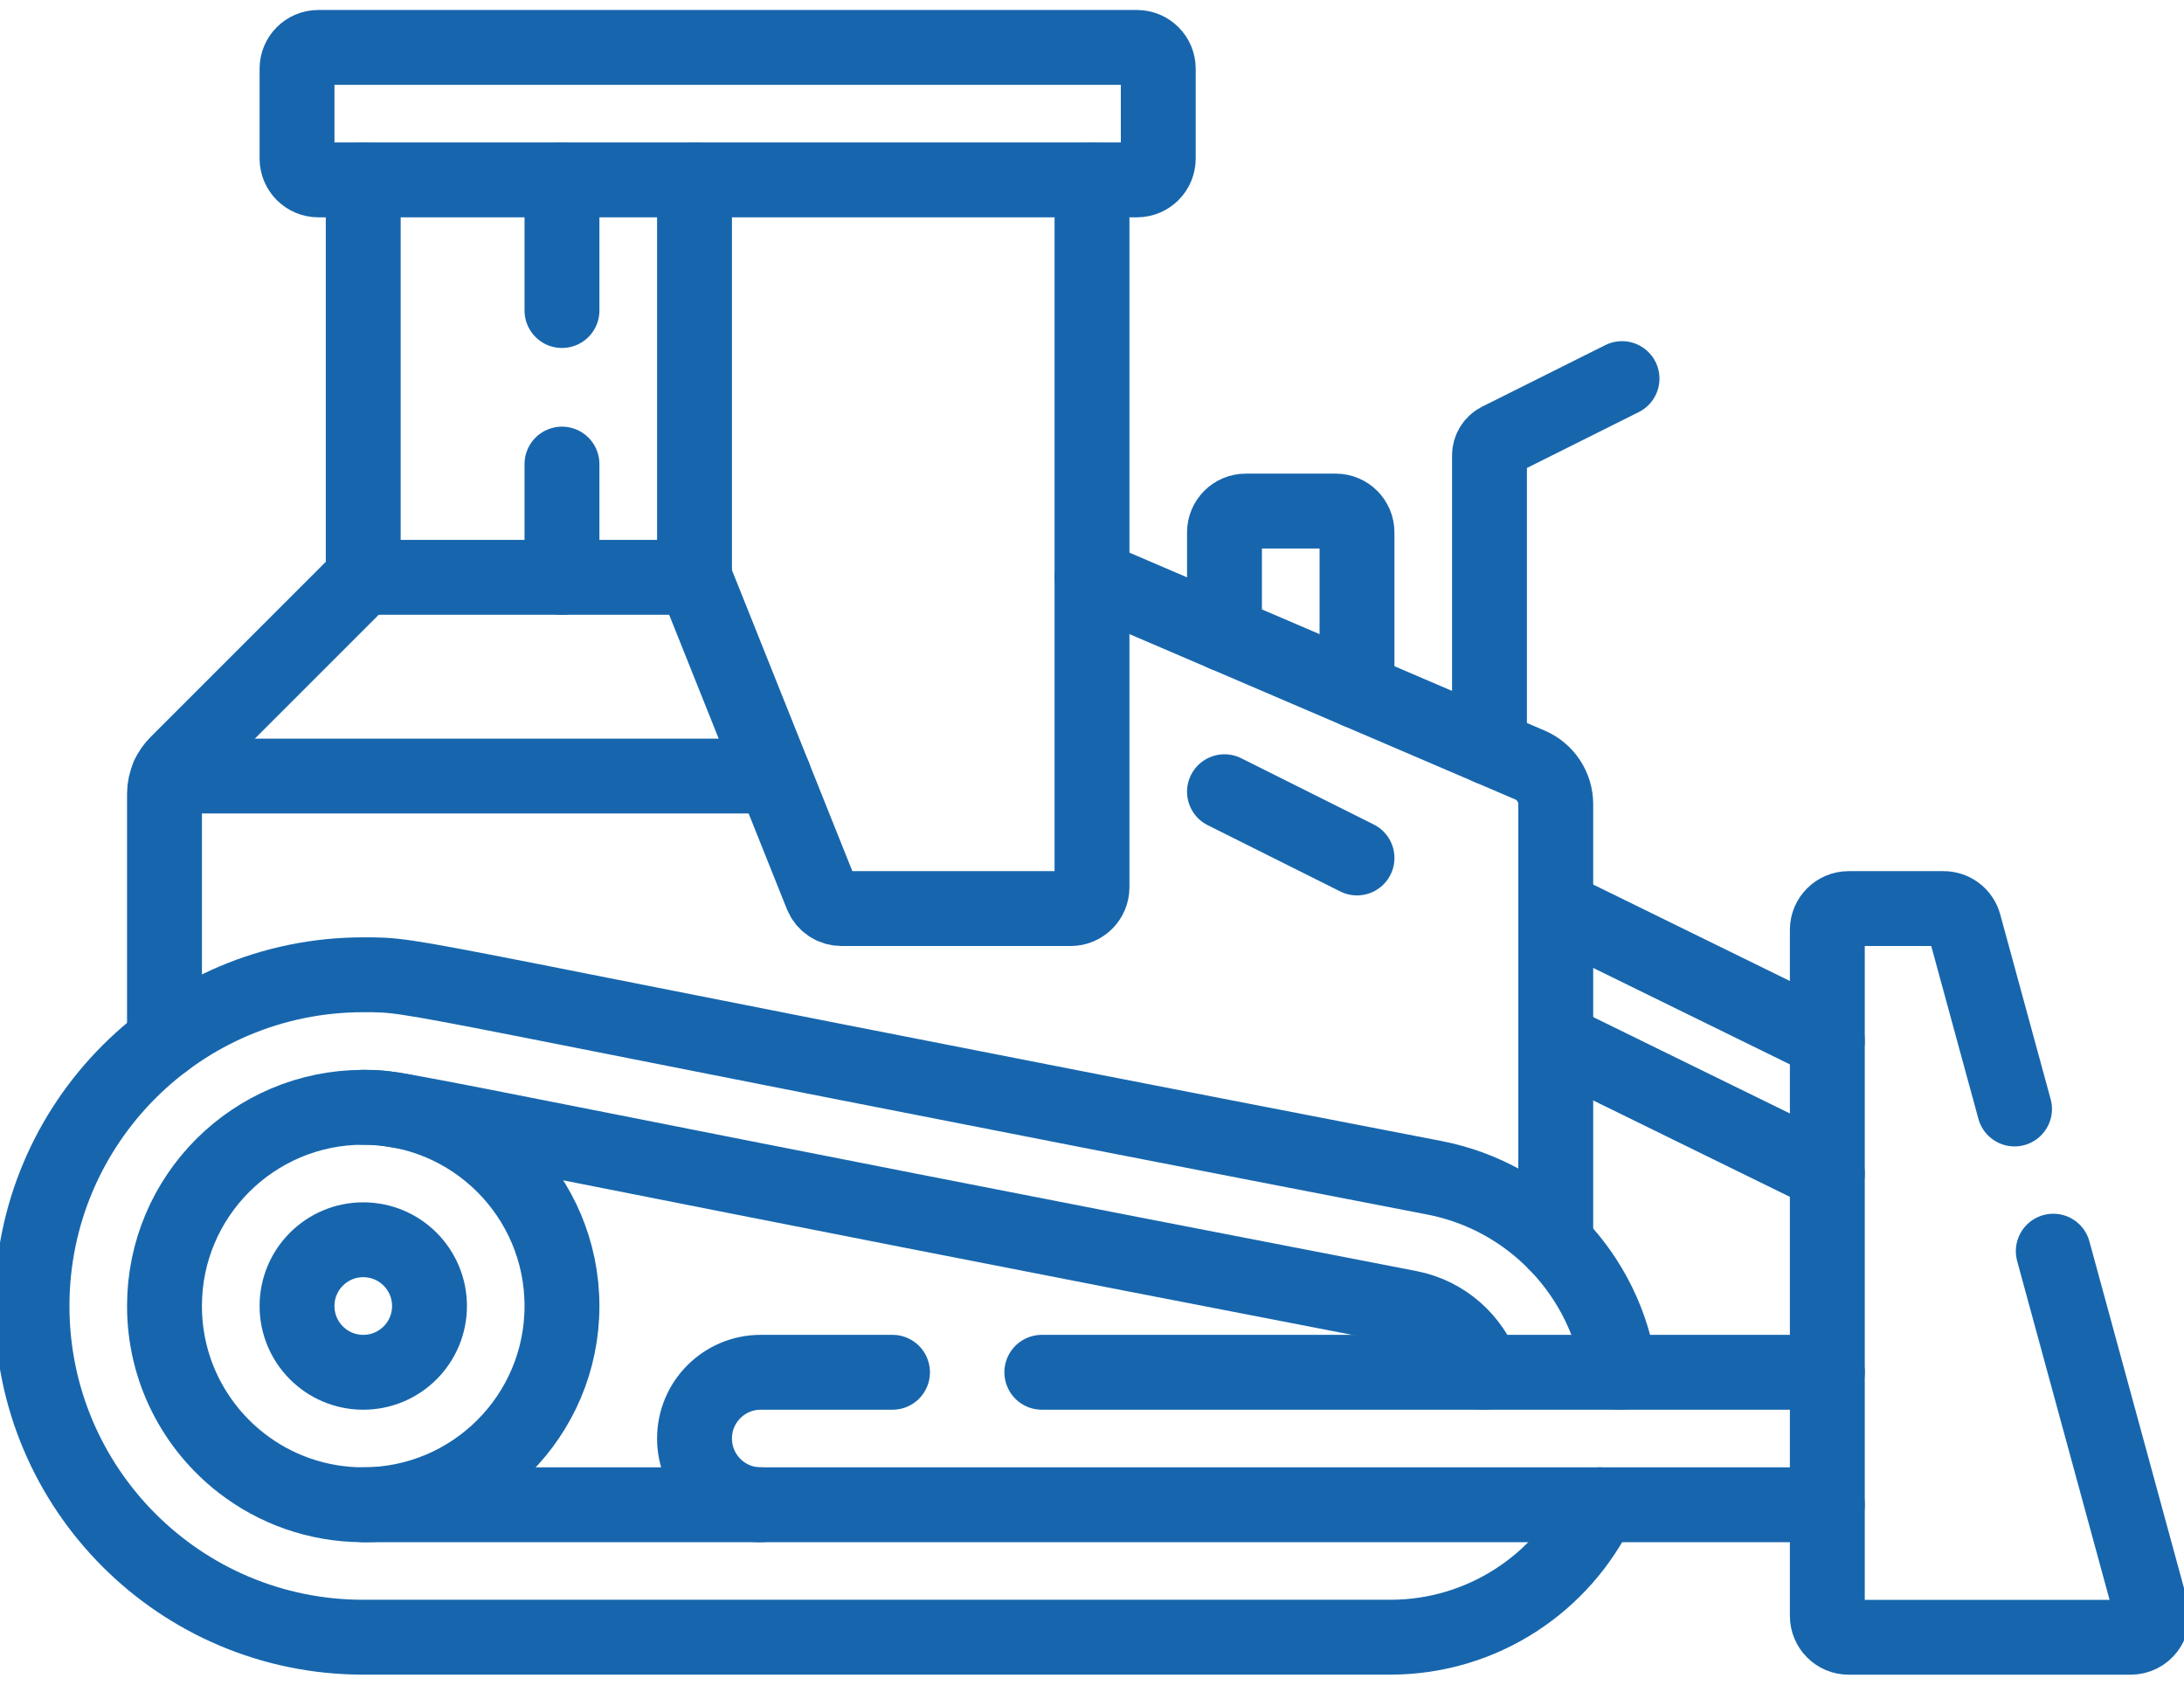
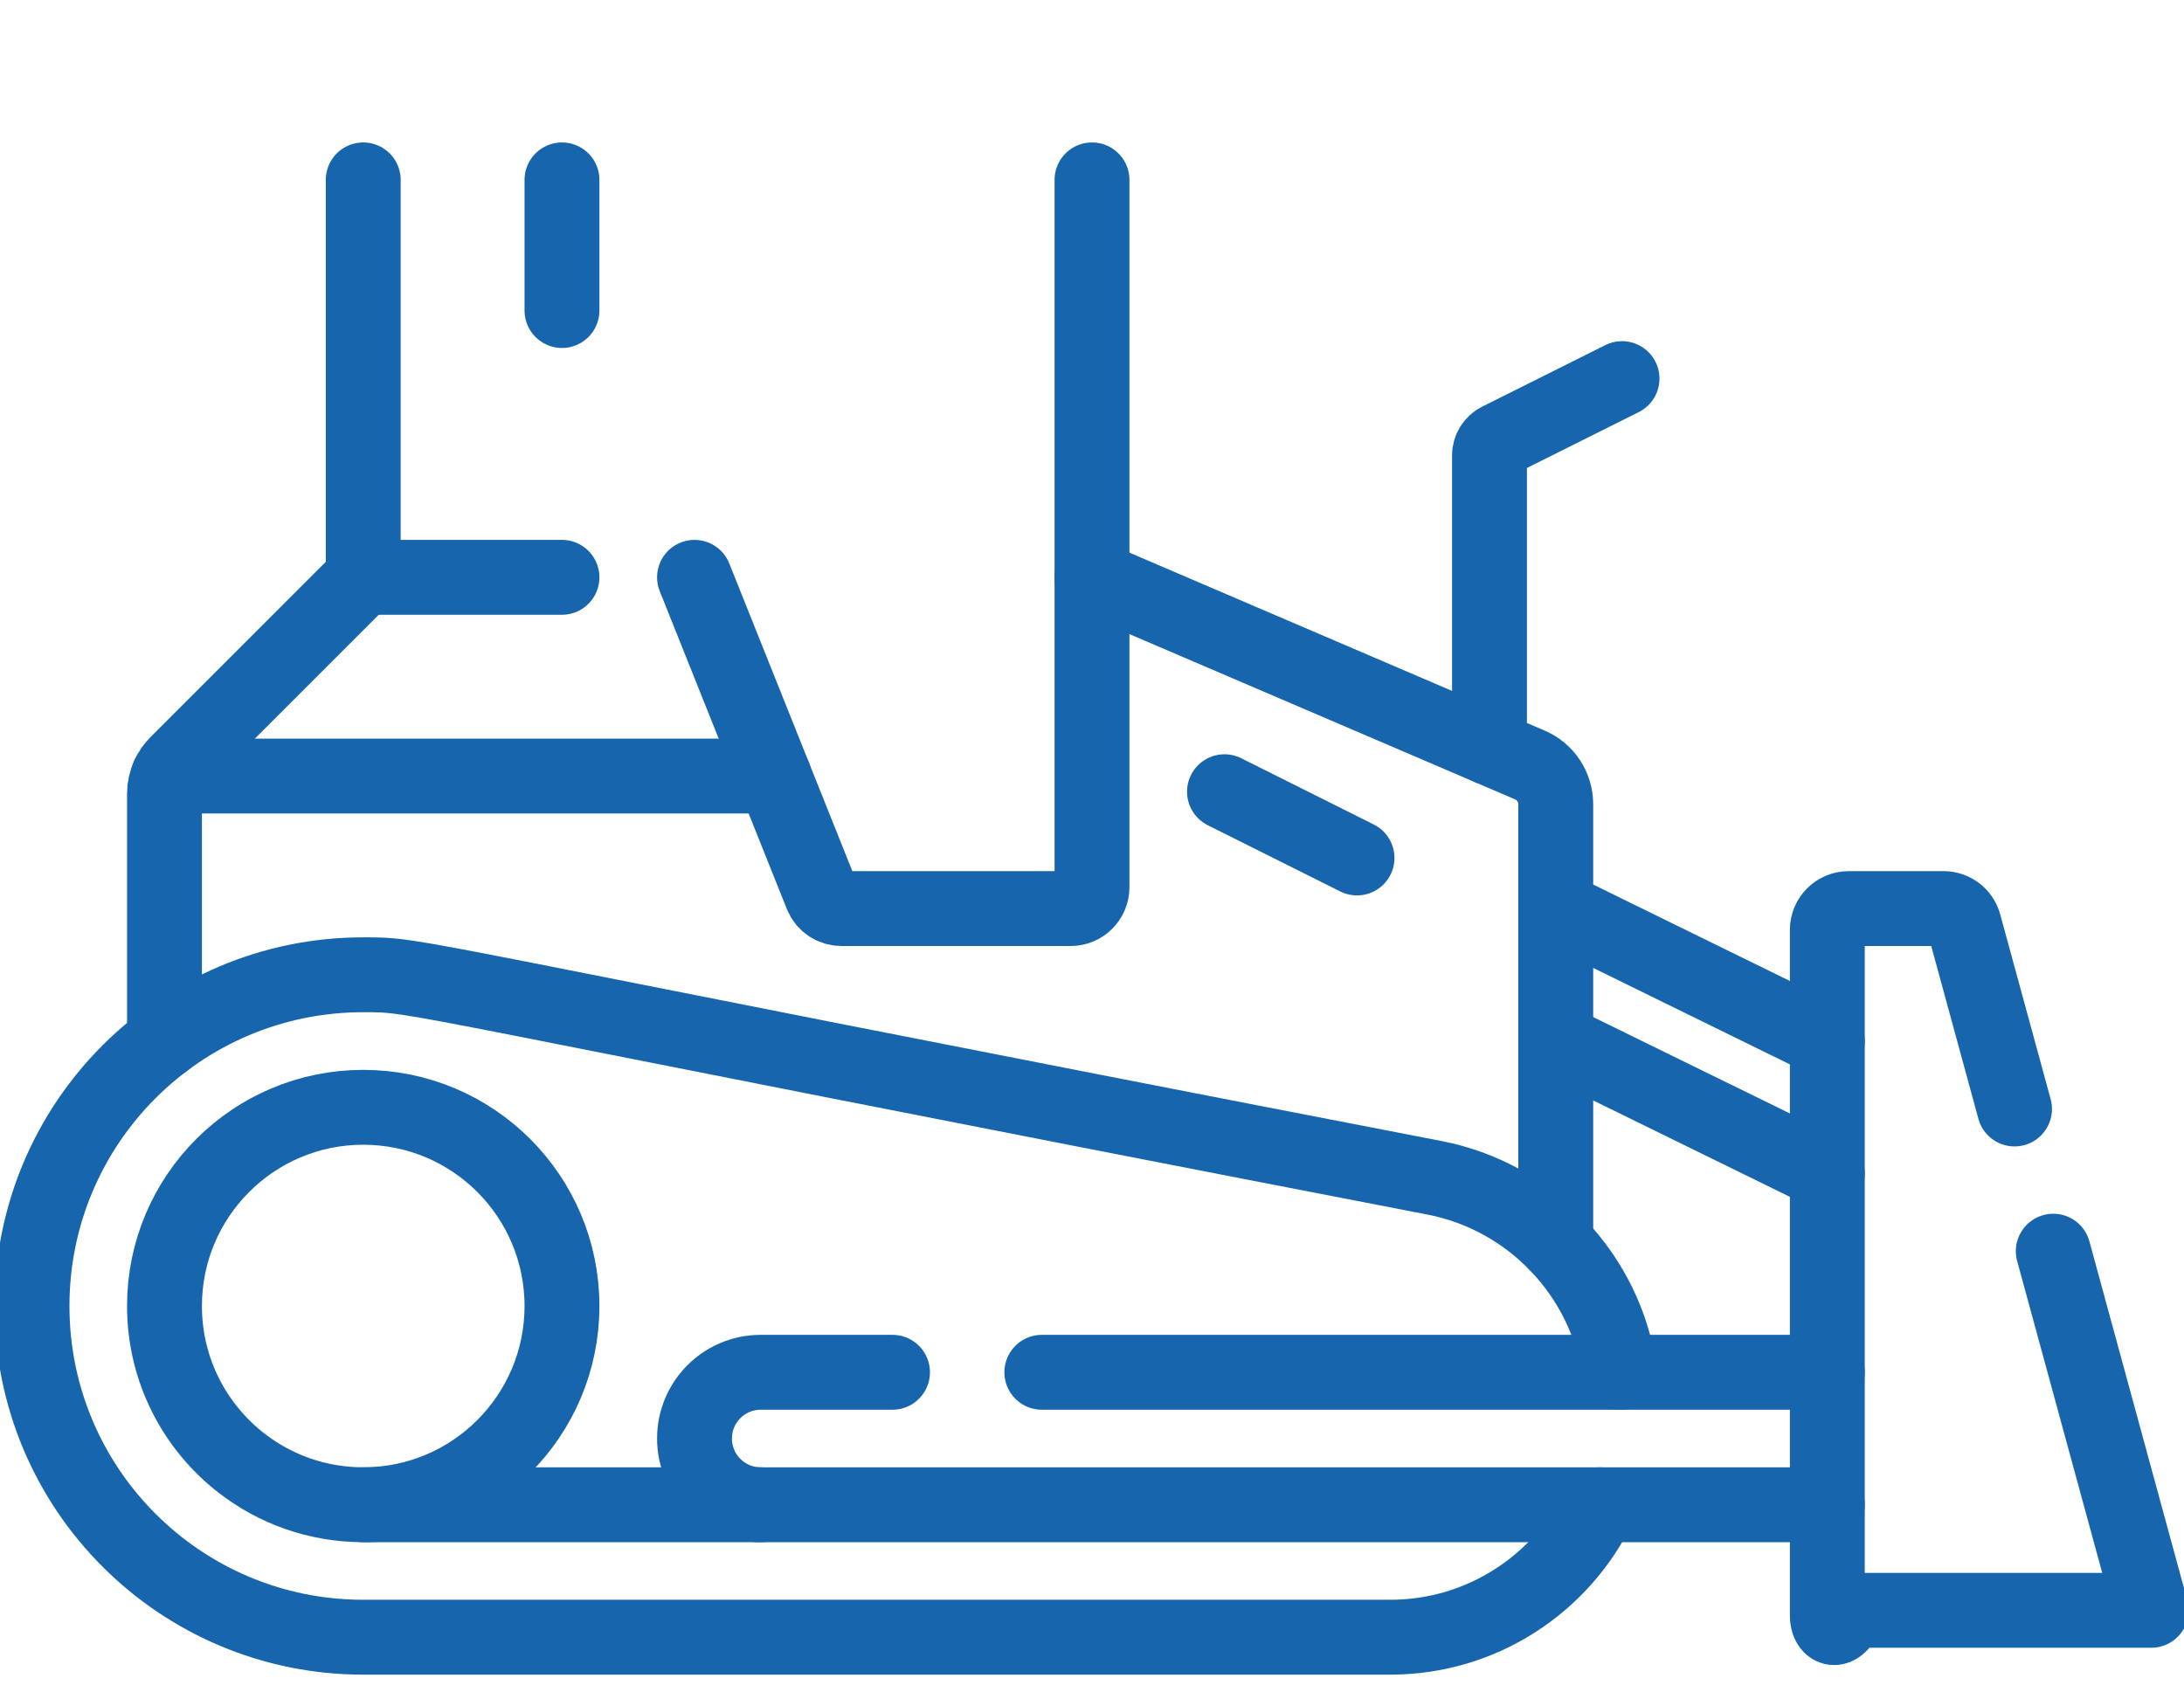
<svg xmlns="http://www.w3.org/2000/svg" width="35" height="27" viewBox="0 0 35 27" fill="none">
  <path d="M5.821 9.253L2.836 12.238C2.778 12.296 2.731 12.364 2.698 12.438" stroke="#1766AD" stroke-width="1.2" stroke-miterlimit="10" stroke-linecap="round" stroke-linejoin="round" />
  <path d="M16.696 21.994H29.284" stroke="#1766AD" stroke-width="1.2" stroke-miterlimit="10" stroke-linecap="round" stroke-linejoin="round" />
  <path d="M29.284 24.117H12.191C11.605 24.117 11.13 23.642 11.13 23.055C11.13 22.469 11.605 21.994 12.191 21.994H14.303" stroke="#1766AD" stroke-width="1.2" stroke-miterlimit="10" stroke-linecap="round" stroke-linejoin="round" />
  <path d="M11.13 9.253L13.167 14.347C13.219 14.477 13.345 14.562 13.485 14.562H17.158C17.347 14.562 17.5 14.409 17.5 14.22V2.883" stroke="#1766AD" stroke-width="1.2" stroke-miterlimit="10" stroke-linecap="round" stroke-linejoin="round" />
  <path d="M5.821 2.883V9.253H9.006" stroke="#1766AD" stroke-width="1.2" stroke-miterlimit="10" stroke-linecap="round" stroke-linejoin="round" />
  <path d="M9.006 4.977V2.883" stroke="#1766AD" stroke-width="1.2" stroke-miterlimit="10" stroke-linecap="round" stroke-linejoin="round" />
-   <path d="M11.13 2.883V9.253H9.006V7.438" stroke="#1766AD" stroke-width="1.2" stroke-miterlimit="10" stroke-linecap="round" stroke-linejoin="round" />
-   <path d="M18.22 2.883H5.101C4.913 2.883 4.76 2.73 4.76 2.541V1.101C4.76 0.913 4.913 0.76 5.101 0.76H18.22C18.409 0.76 18.562 0.913 18.562 1.101V2.541C18.562 2.73 18.409 2.883 18.22 2.883Z" stroke="#1766AD" stroke-width="1.2" stroke-miterlimit="10" stroke-linecap="round" stroke-linejoin="round" />
  <path d="M21.747 13.751L19.623 12.689" stroke="#1766AD" stroke-width="1.2" stroke-miterlimit="10" stroke-linecap="round" stroke-linejoin="round" />
  <path d="M24.932 19.924V12.889C24.932 12.616 24.769 12.368 24.518 12.261L17.5 9.253" stroke="#1766AD" stroke-width="1.2" stroke-miterlimit="10" stroke-linecap="round" stroke-linejoin="round" />
  <path d="M12.404 12.438H2.698C2.658 12.526 2.636 12.623 2.636 12.722V16.685" stroke="#1766AD" stroke-width="1.2" stroke-miterlimit="10" stroke-linecap="round" stroke-linejoin="round" />
-   <path d="M19.623 10.163V8.533C19.623 8.344 19.776 8.191 19.965 8.191H21.405C21.594 8.191 21.747 8.344 21.747 8.533V11.073" stroke="#1766AD" stroke-width="1.2" stroke-miterlimit="10" stroke-linecap="round" stroke-linejoin="round" />
  <path d="M23.87 11.983V7.299C23.87 7.195 23.929 7.1 24.021 7.054L25.994 6.068" stroke="#1766AD" stroke-width="1.2" stroke-miterlimit="10" stroke-linecap="round" stroke-linejoin="round" />
-   <path d="M32.905 20.053L34.475 25.809C34.534 26.026 34.371 26.241 34.145 26.241H29.626C29.437 26.241 29.284 26.087 29.284 25.899V14.903C29.284 14.715 29.437 14.562 29.626 14.562H31.147C31.301 14.562 31.436 14.665 31.476 14.813L32.284 17.774" stroke="#1766AD" stroke-width="1.2" stroke-miterlimit="10" stroke-linecap="round" stroke-linejoin="round" />
+   <path d="M32.905 20.053L34.475 25.809H29.626C29.437 26.241 29.284 26.087 29.284 25.899V14.903C29.284 14.715 29.437 14.562 29.626 14.562H31.147C31.301 14.562 31.436 14.665 31.476 14.813L32.284 17.774" stroke="#1766AD" stroke-width="1.2" stroke-miterlimit="10" stroke-linecap="round" stroke-linejoin="round" />
  <path d="M24.932 16.675L29.284 18.808" stroke="#1766AD" stroke-width="1.2" stroke-miterlimit="10" stroke-linecap="round" stroke-linejoin="round" />
  <path d="M29.284 16.685L24.932 14.551" stroke="#1766AD" stroke-width="1.2" stroke-miterlimit="10" stroke-linecap="round" stroke-linejoin="round" />
  <path d="M5.821 24.117H12.191" stroke="#1766AD" stroke-width="1.2" stroke-miterlimit="10" stroke-linecap="round" stroke-linejoin="round" />
-   <path d="M23.779 21.994C23.596 21.475 23.151 21.072 22.591 20.962C15.97 19.682 12.025 18.9 9.668 18.433C6.204 17.747 6.185 17.747 5.855 17.747H5.821" stroke="#1766AD" stroke-width="1.2" stroke-miterlimit="10" stroke-linecap="round" stroke-linejoin="round" />
  <path d="M25.956 21.994C25.732 20.429 24.533 19.178 22.994 18.878C6.069 15.604 6.793 15.623 5.821 15.623C2.889 15.623 0.513 18 0.513 20.932C0.513 23.864 2.889 26.24 5.821 26.24H22.278C23.76 26.24 25.04 25.372 25.636 24.117" stroke="#1766AD" stroke-width="1.2" stroke-miterlimit="10" stroke-linecap="round" stroke-linejoin="round" />
  <path d="M3.869 23.449C3.119 22.866 2.636 21.956 2.636 20.932C2.636 19.173 4.062 17.747 5.821 17.747C7.58 17.747 9.006 19.173 9.006 20.932C9.006 22.691 7.58 24.117 5.821 24.117C5.086 24.117 4.409 23.868 3.869 23.449Z" stroke="#1766AD" stroke-width="1.2" stroke-miterlimit="10" stroke-linecap="round" stroke-linejoin="round" />
-   <path d="M5.821 21.994C6.408 21.994 6.883 21.518 6.883 20.932C6.883 20.346 6.408 19.87 5.821 19.87C5.235 19.87 4.76 20.346 4.76 20.932C4.76 21.518 5.235 21.994 5.821 21.994Z" stroke="#1766AD" stroke-width="1.2" stroke-miterlimit="10" stroke-linecap="round" stroke-linejoin="round" />
</svg>